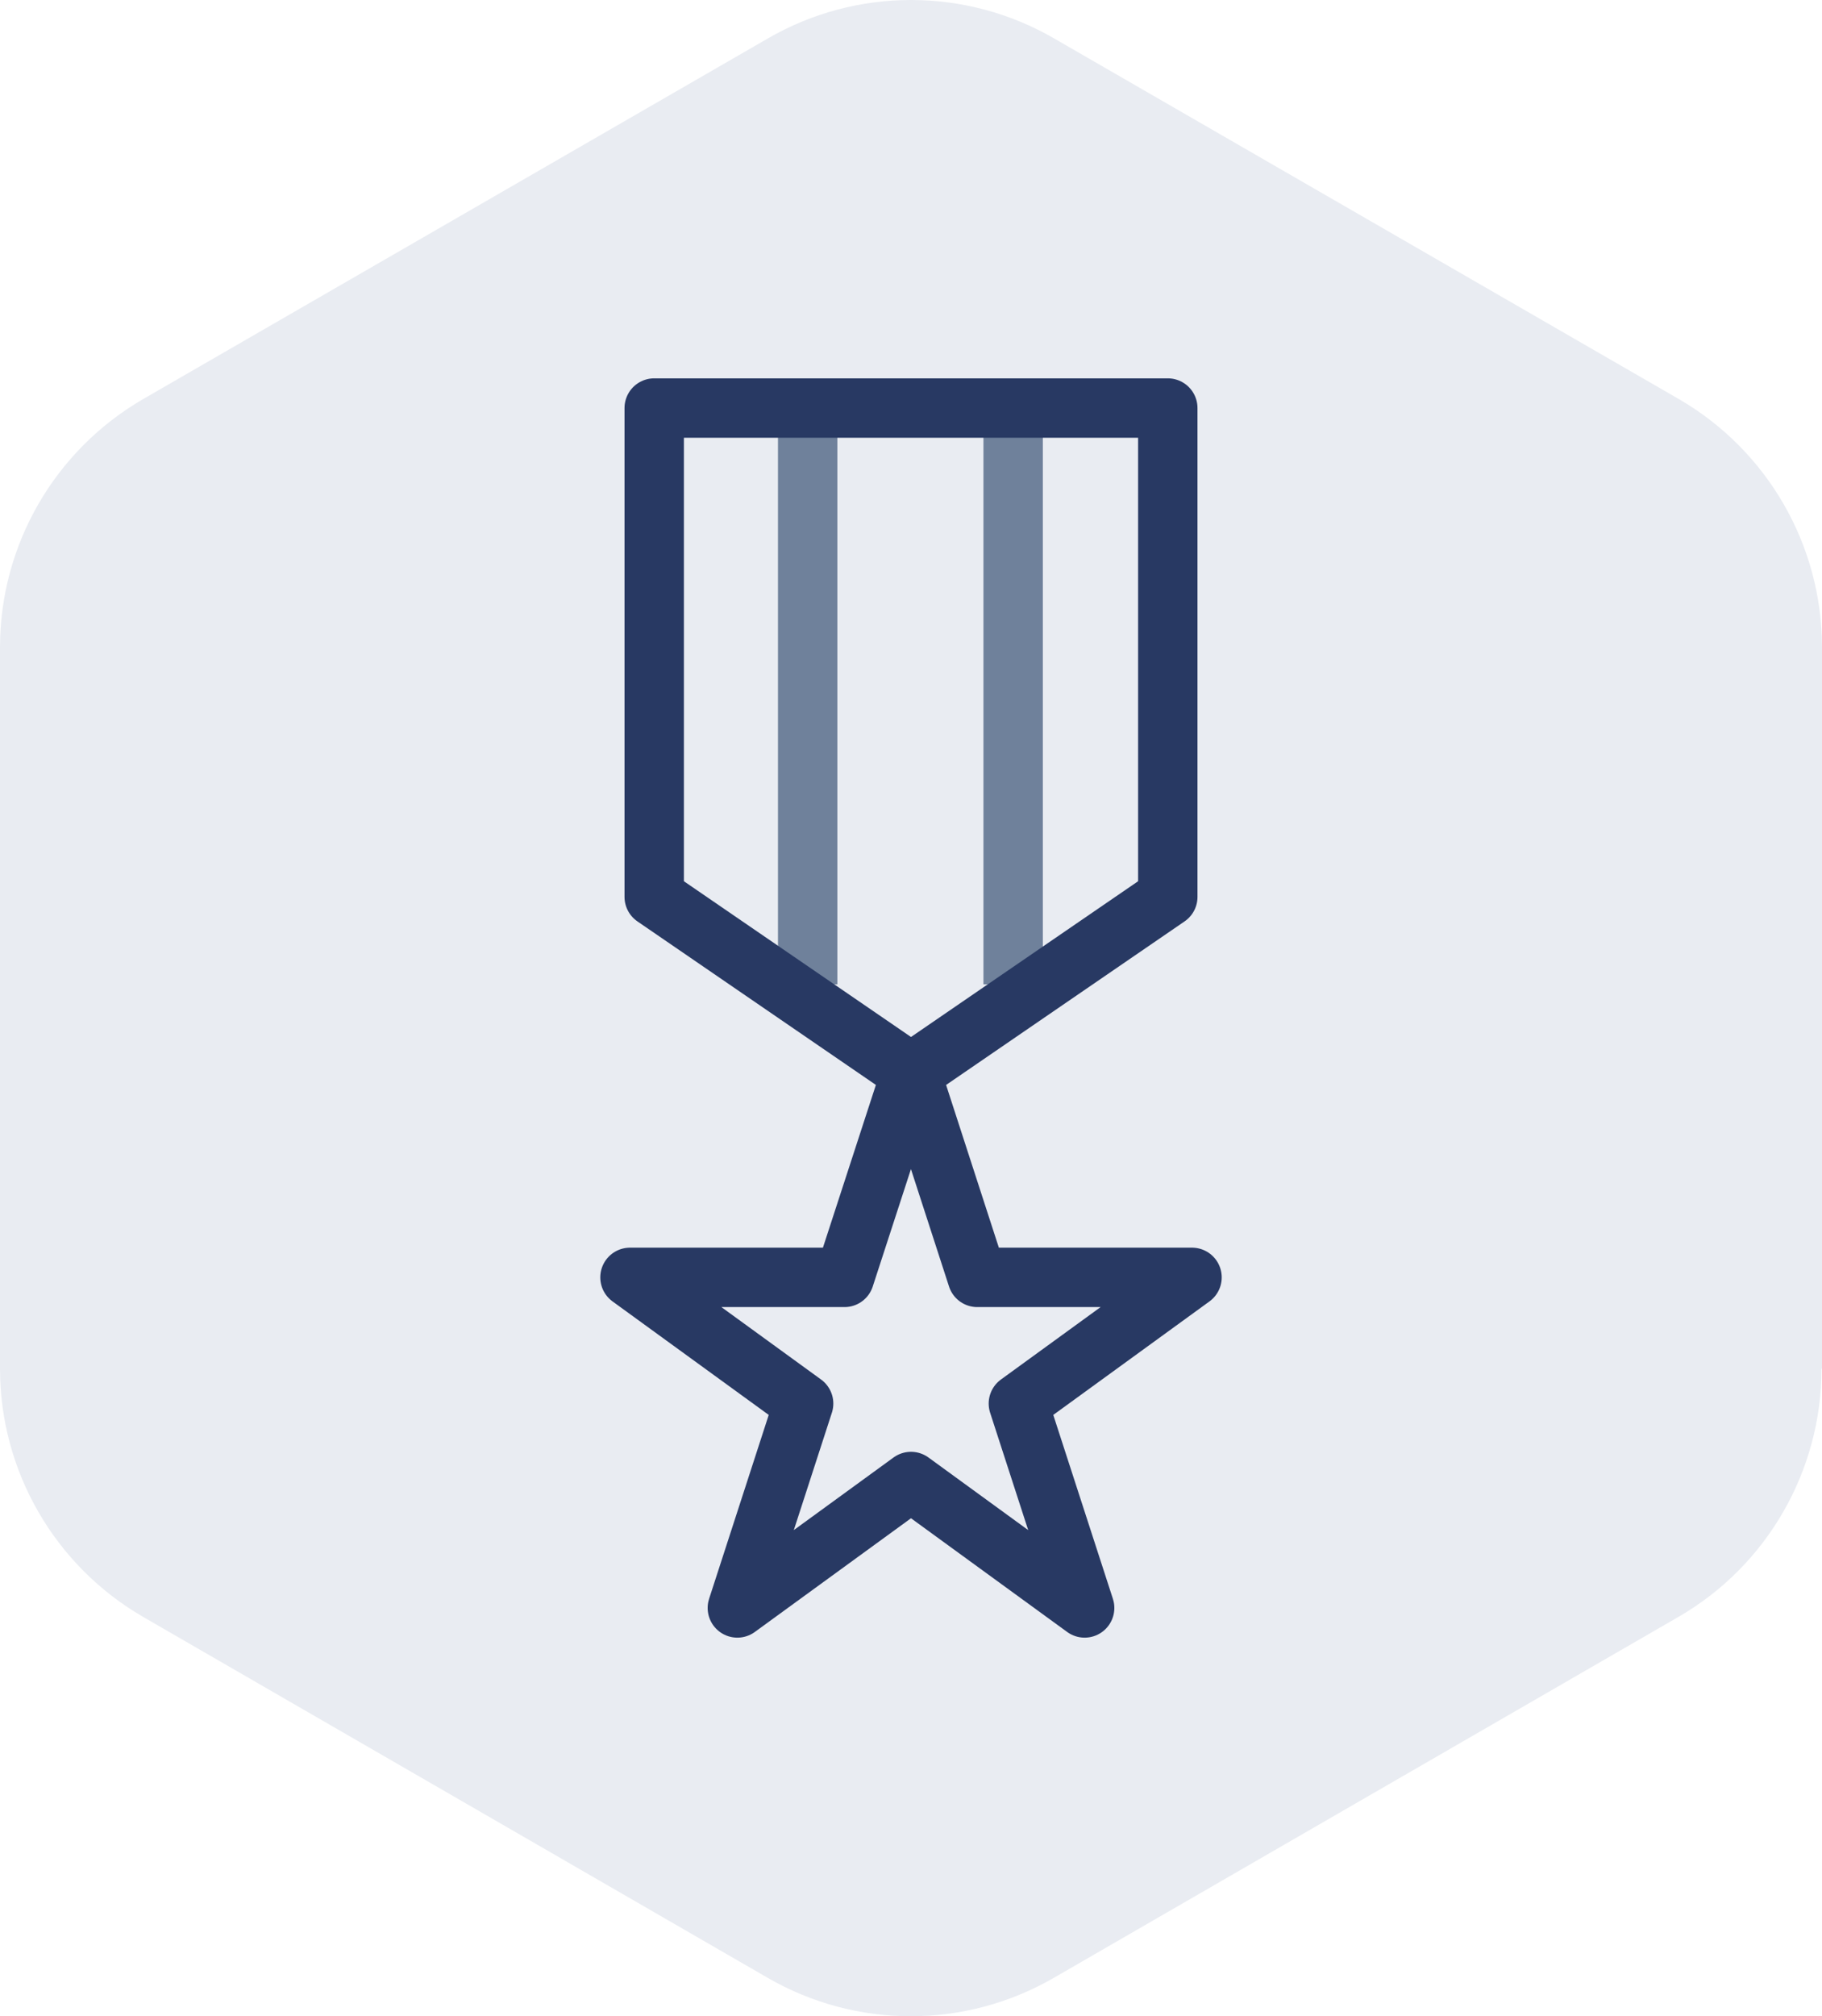
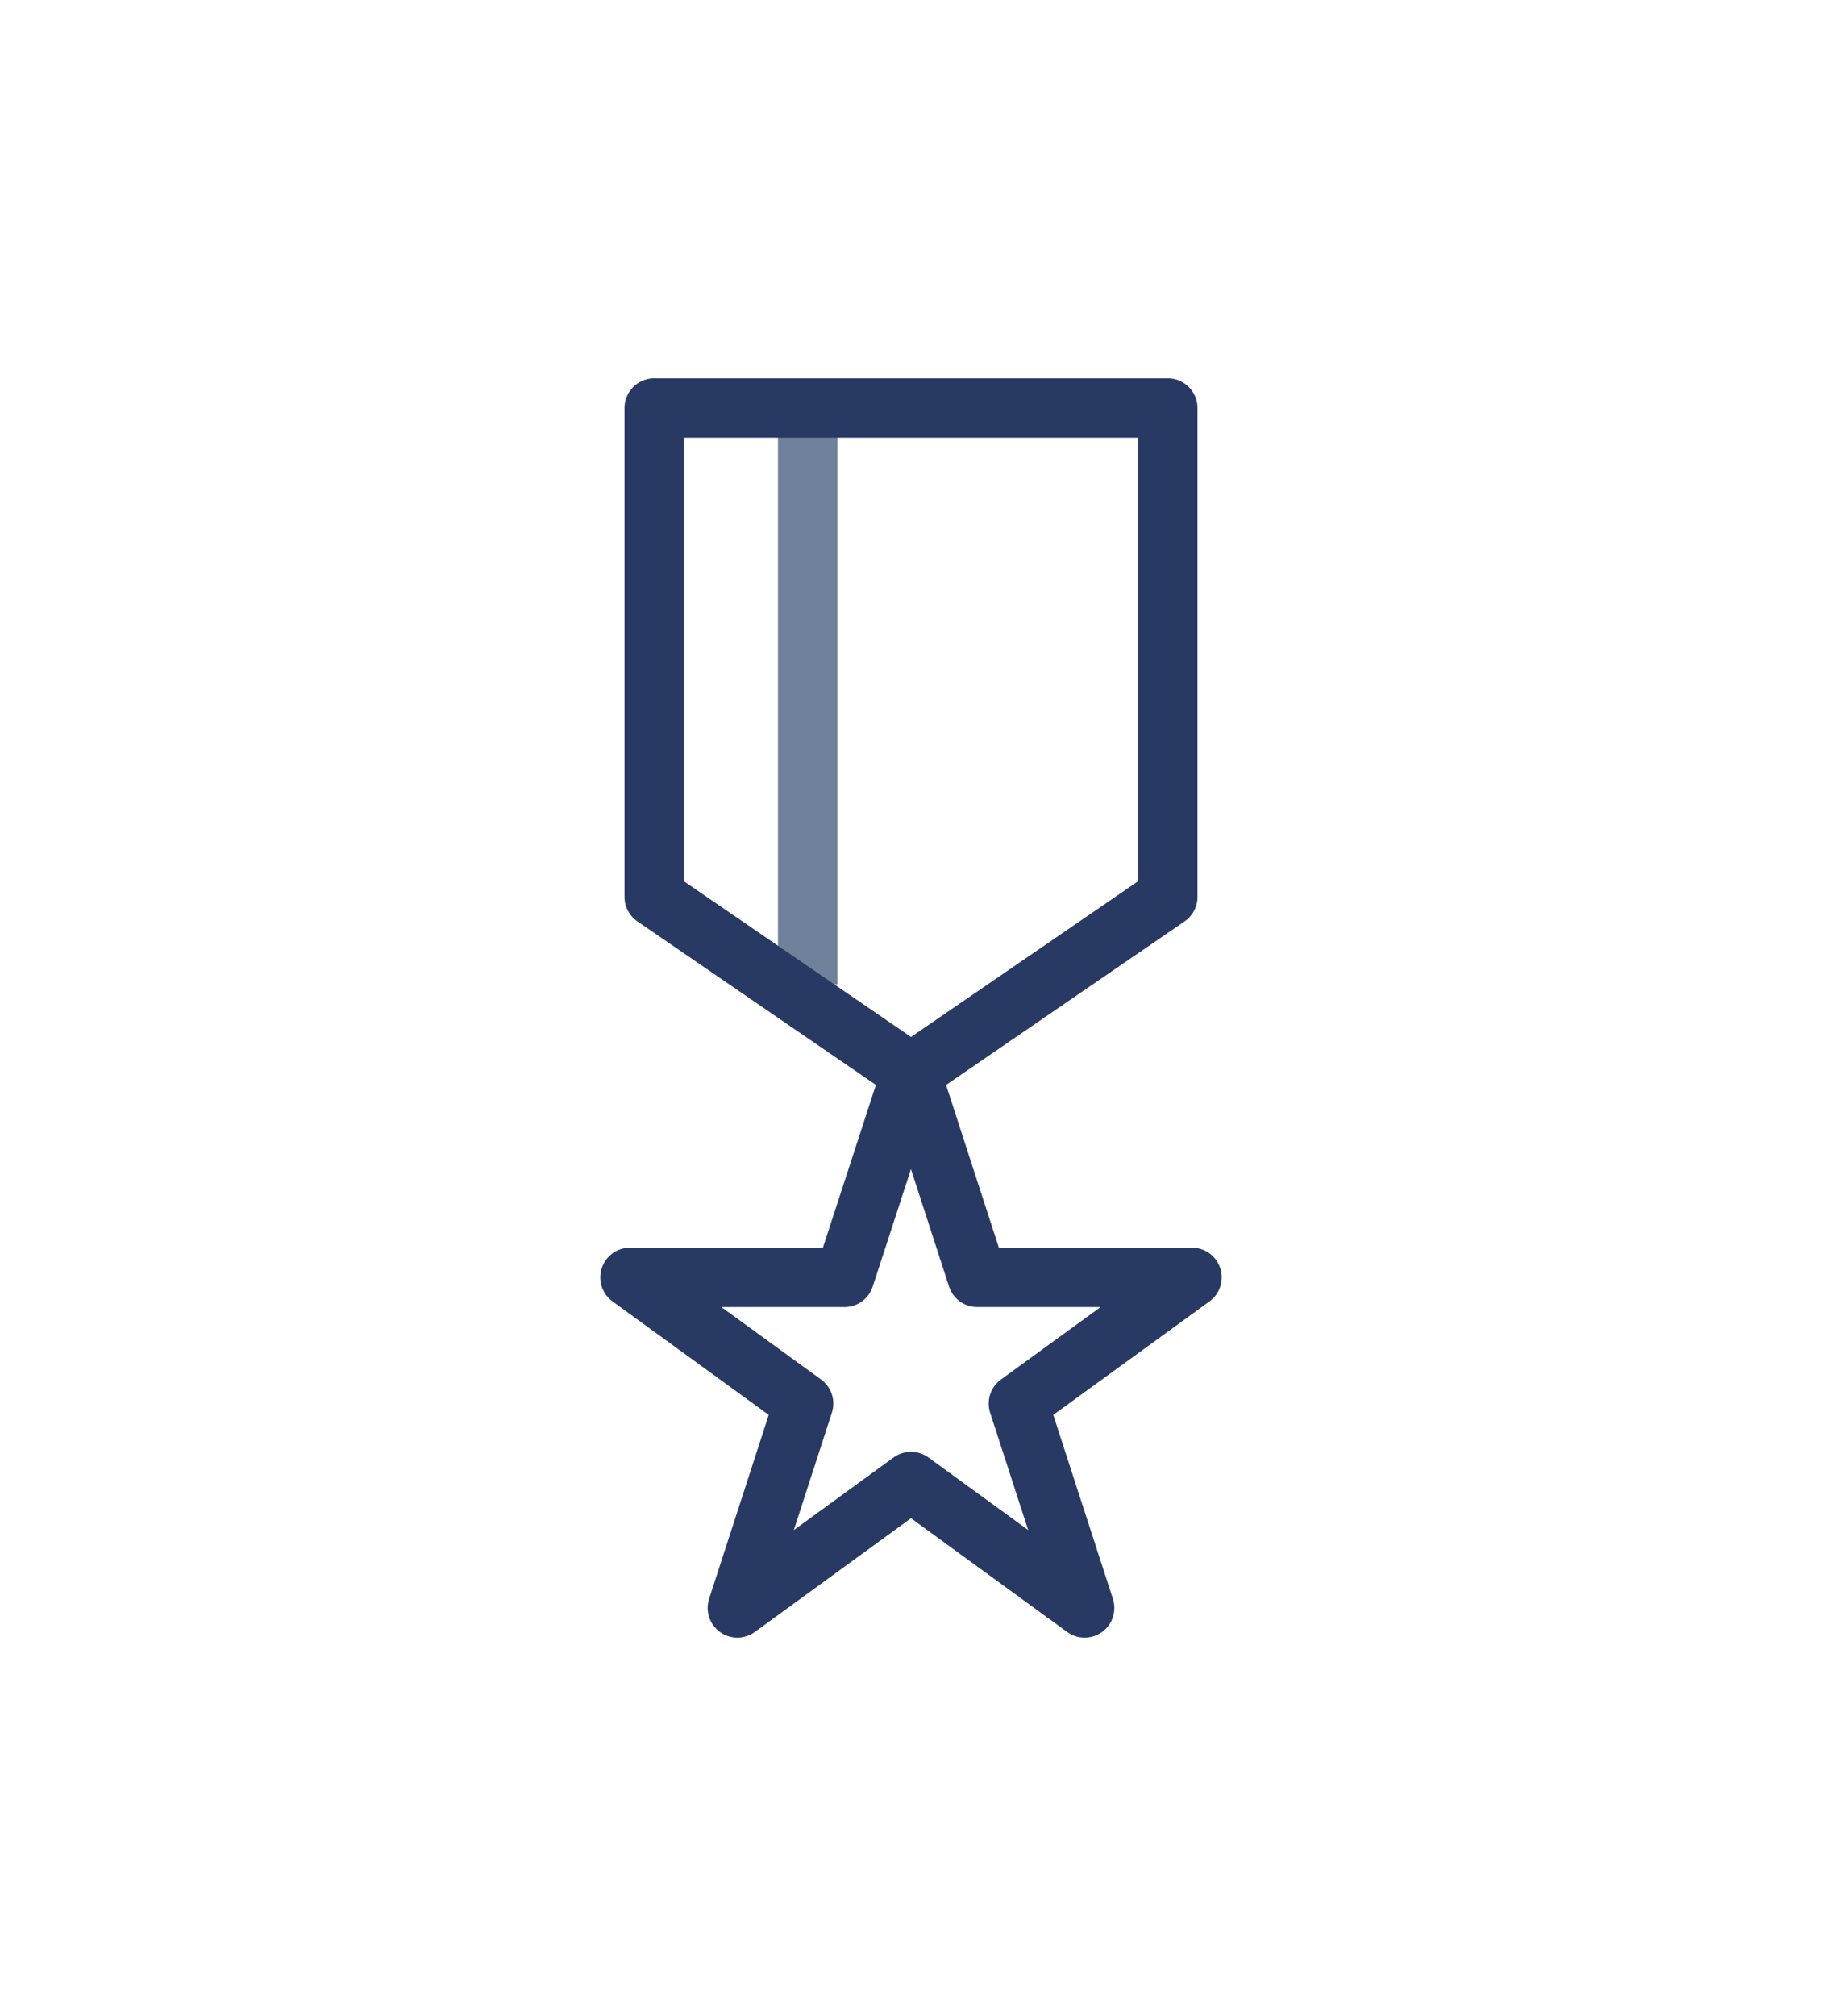
<svg xmlns="http://www.w3.org/2000/svg" id="Layer_2" viewBox="0 0 76.7 84.83">
  <defs>
    <style>.cls-1{isolation:isolate;stroke:#283963;stroke-linecap:round;}.cls-1,.cls-2{fill:none;stroke-linejoin:round;stroke-width:2.5px;}.cls-3{fill:#e9ecf2;stroke-width:0px;}.cls-2{stroke:#6f819b;}</style>
  </defs>
  <g id="Layer_1-2">
-     <path id="Hex_BG_Logo-2" class="cls-3" d="M76.7,57.59v-30.35c0-4.31-2.3-8.29-6.03-10.45L44.38,1.62c-3.73-2.16-8.33-2.16-12.06,0L6.03,16.79C2.3,18.95,0,22.93,0,27.24v30.35c0,4.31,2.3,8.29,6.03,10.45l26.28,15.18c3.73,2.16,8.33,2.16,12.06,0l26.28-15.18c3.73-2.15,6.03-6.14,6.03-10.45" />
    <line class="cls-2" x1="34" y1="41.42" x2="34" y2="17.17" />
-     <line class="cls-2" x1="42.65" y1="41.42" x2="42.65" y2="17.17" />
    <polygon class="cls-1" points="49.16 37.74 38.35 45.15 27.54 37.74 27.54 17.17 49.16 17.17 49.16 37.74" />
    <polygon class="cls-1" points="38.35 45.15 41.14 53.75 50.18 53.75 42.87 59.06 45.66 67.66 38.35 62.34 31.04 67.66 33.83 59.06 26.52 53.75 35.55 53.75 38.35 45.15" />
  </g>
</svg>